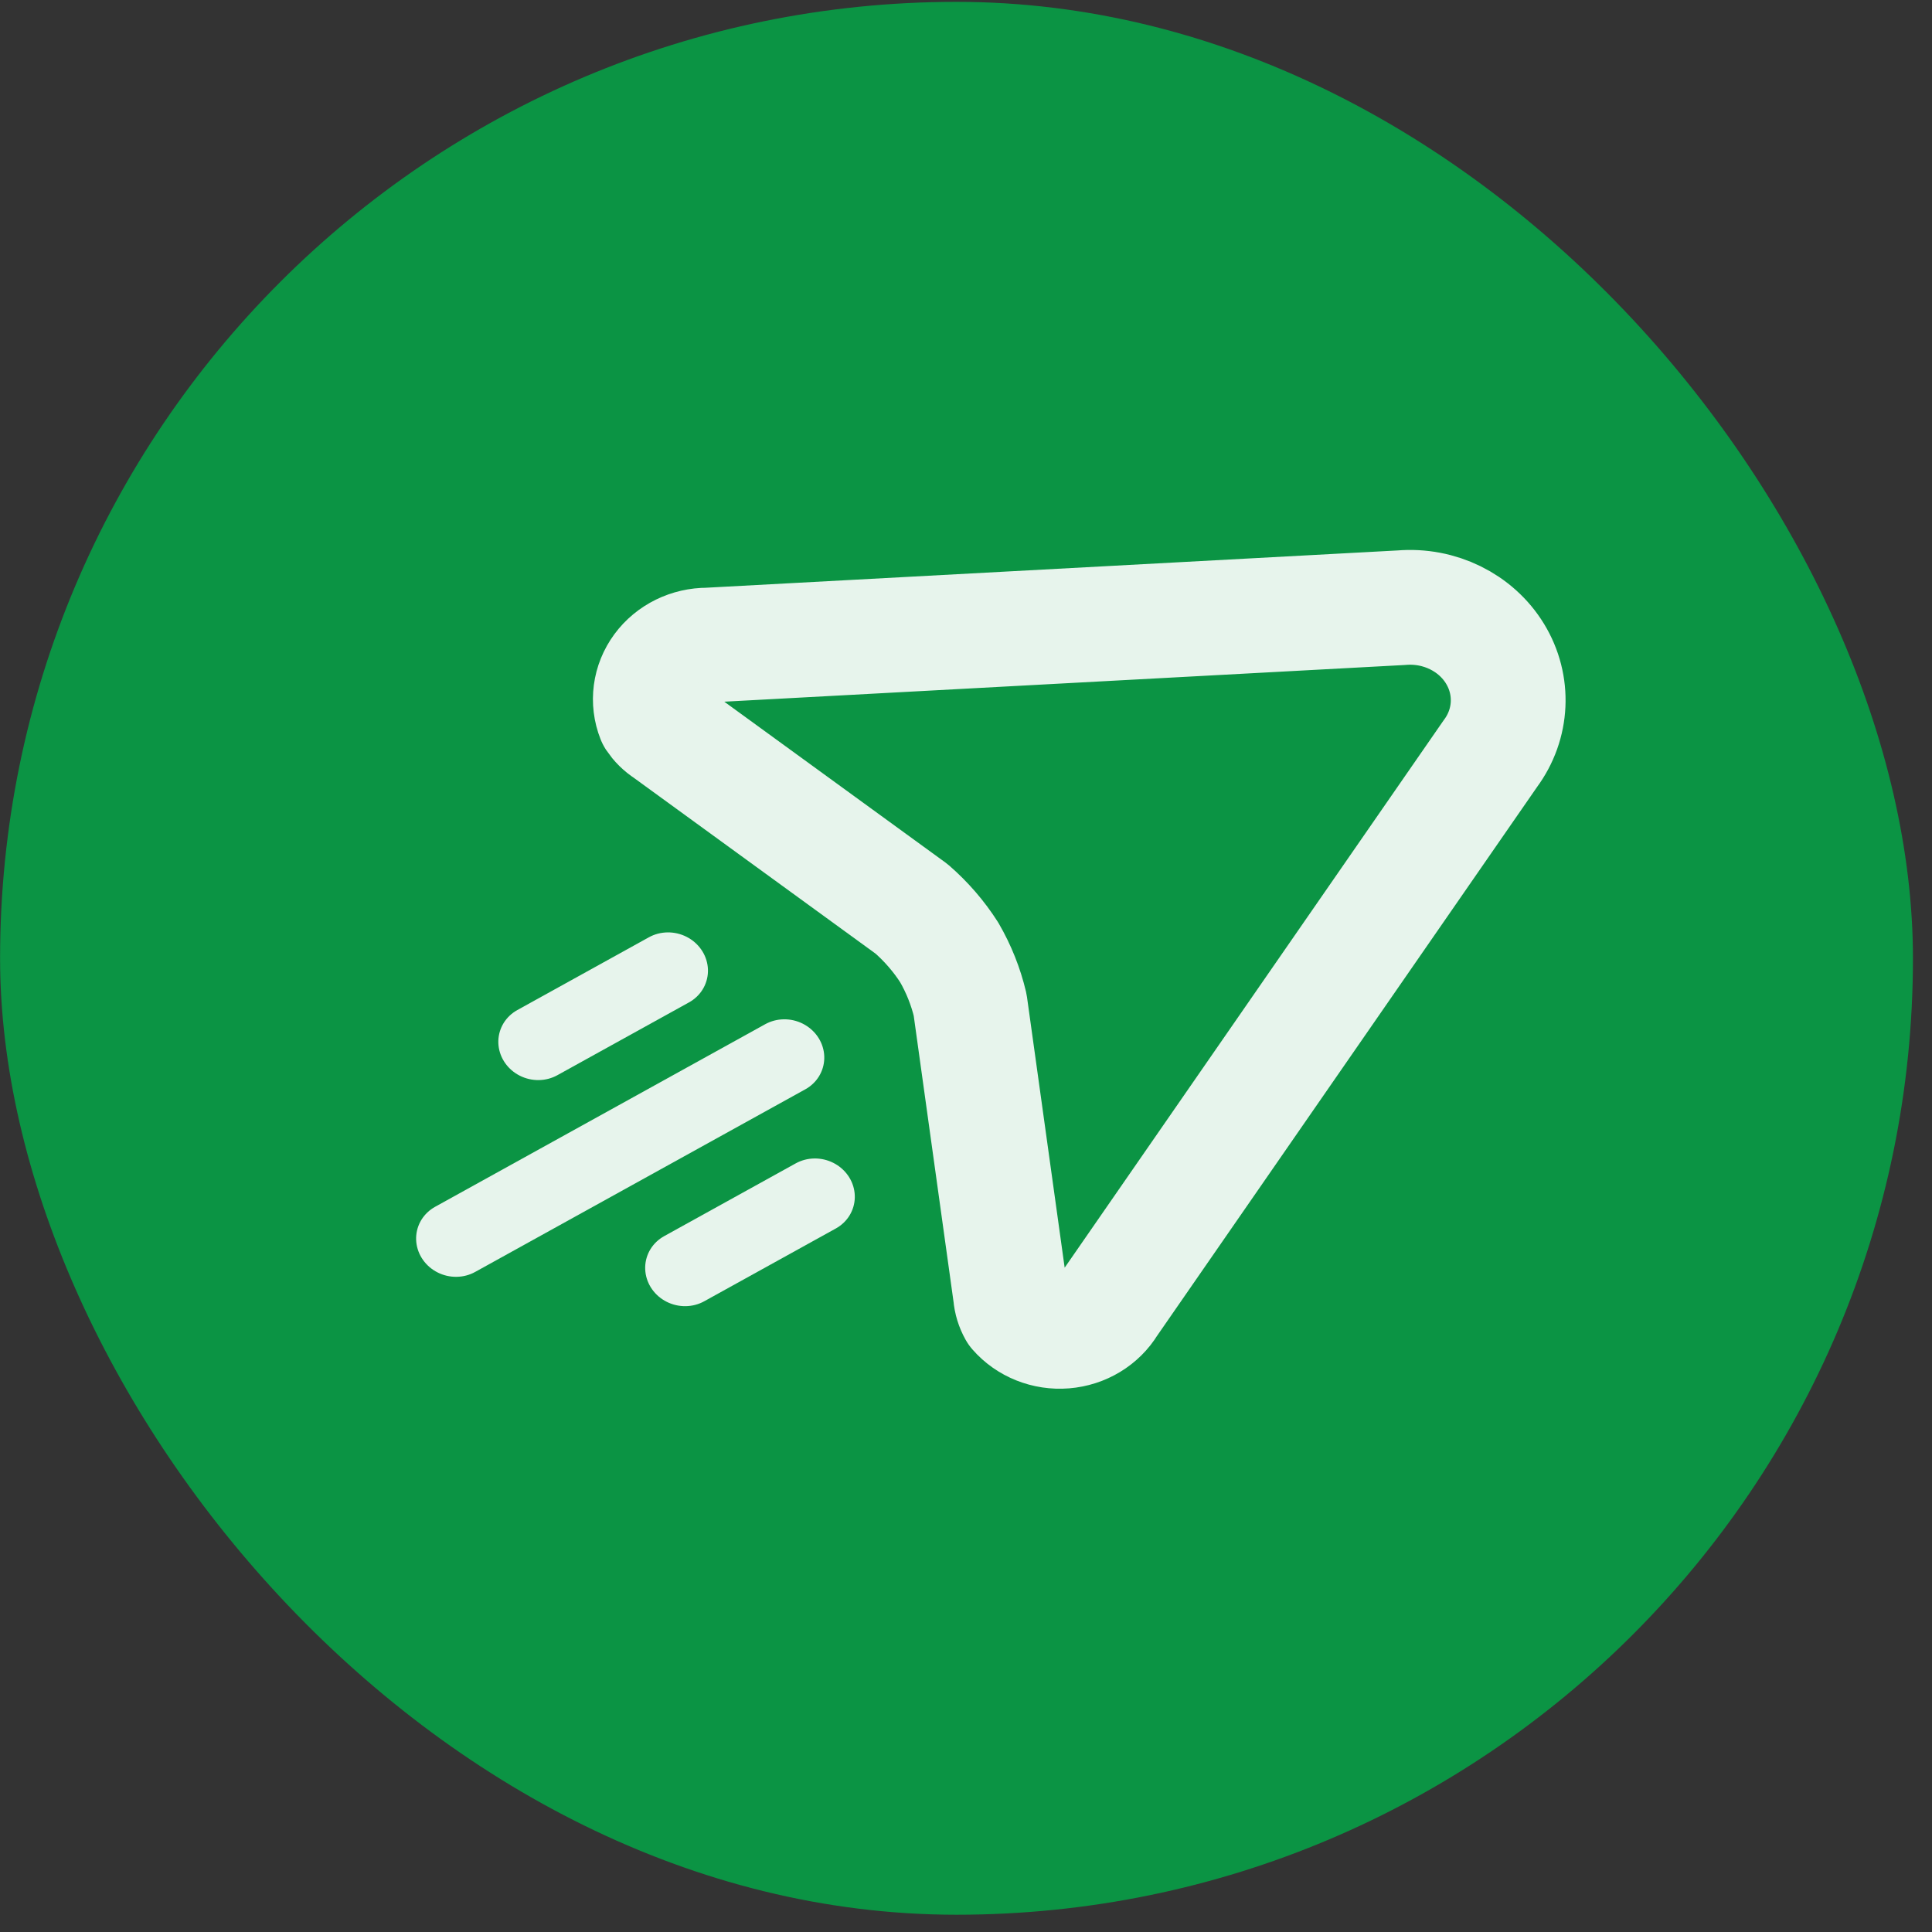
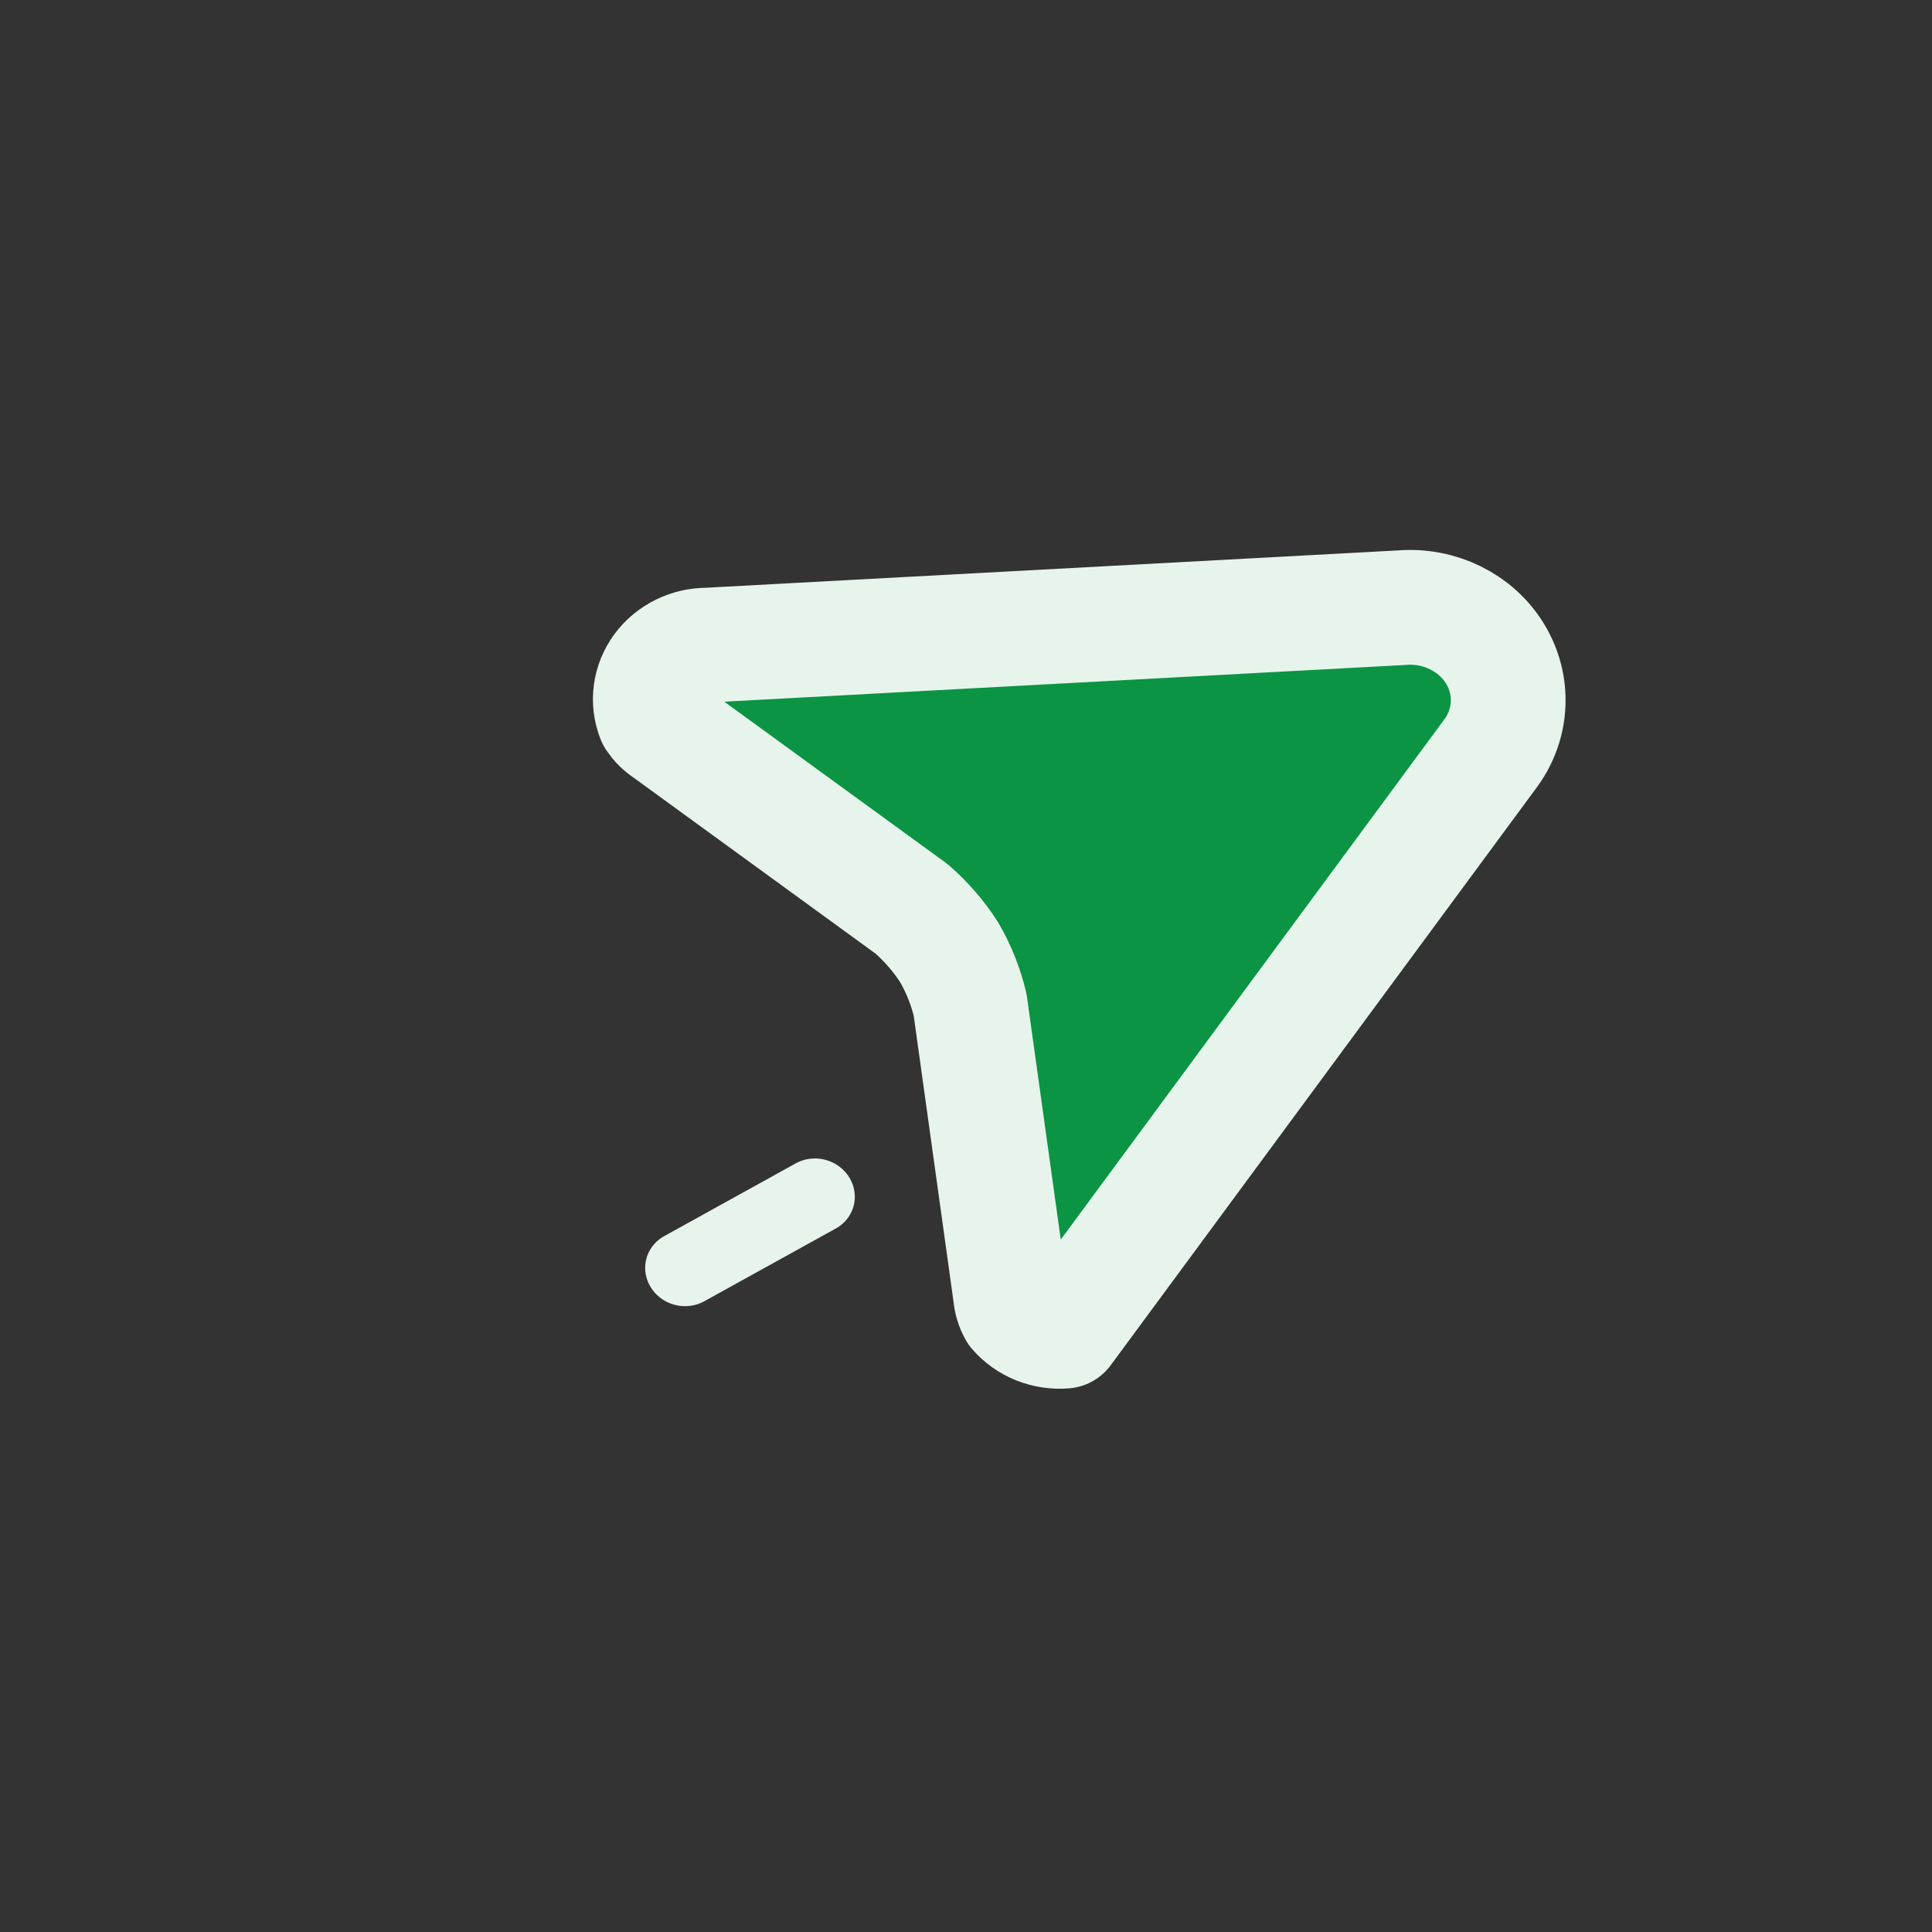
<svg xmlns="http://www.w3.org/2000/svg" width="101" height="101" viewBox="0 0 101 101" fill="none">
  <rect x="0" y="0" width="101" height="101" fill="#333333" stroke="none" />
-   <rect x="0.004" y="0.097" width="100" height="100" rx="50" fill="#0B9444" />
-   <path fill-rule="evenodd" clip-rule="evenodd" d="M73.264 31.769L36.998 33.725C36.016 33.72 35.094 34.172 34.533 34.935C33.971 35.699 33.842 36.675 34.187 37.546C34.358 37.804 34.583 38.027 34.849 38.199L47.658 47.516C48.422 48.182 49.083 48.946 49.621 49.787C50.121 50.649 50.49 51.574 50.717 52.534L52.828 67.701C52.853 68.005 52.944 68.301 53.095 68.571C53.719 69.287 54.675 69.668 55.652 69.589C56.629 69.51 57.503 68.981 57.989 68.174L77.913 39.397C79.06 37.851 79.155 35.815 78.158 34.178C77.16 32.541 75.251 31.602 73.264 31.769V31.769Z" fill="#0B9444" stroke="#E7F4EC" stroke-width="6" stroke-linecap="round" stroke-linejoin="round" />
-   <line x1="2" y1="-2" x2="21.724" y2="-2" transform="matrix(0.875 -0.484 0.524 0.851 23.091 67.461)" stroke="#E7F4EC" stroke-width="4" stroke-linecap="round" />
+   <path fill-rule="evenodd" clip-rule="evenodd" d="M73.264 31.769L36.998 33.725C36.016 33.72 35.094 34.172 34.533 34.935C33.971 35.699 33.842 36.675 34.187 37.546C34.358 37.804 34.583 38.027 34.849 38.199L47.658 47.516C48.422 48.182 49.083 48.946 49.621 49.787C50.121 50.649 50.49 51.574 50.717 52.534L52.828 67.701C52.853 68.005 52.944 68.301 53.095 68.571C53.719 69.287 54.675 69.668 55.652 69.589L77.913 39.397C79.06 37.851 79.155 35.815 78.158 34.178C77.16 32.541 75.251 31.602 73.264 31.769V31.769Z" fill="#0B9444" stroke="#E7F4EC" stroke-width="6" stroke-linecap="round" stroke-linejoin="round" />
  <line x1="2" y1="-2" x2="9.862" y2="-2" transform="matrix(0.875 -0.484 0.524 0.851 35.066 68.995)" stroke="#E7F4EC" stroke-width="4" stroke-linecap="round" />
-   <line x1="2" y1="-2" x2="9.862" y2="-2" transform="matrix(0.875 -0.484 0.524 0.851 27.389 57.176)" stroke="#E7F4EC" stroke-width="4" stroke-linecap="round" />
</svg>